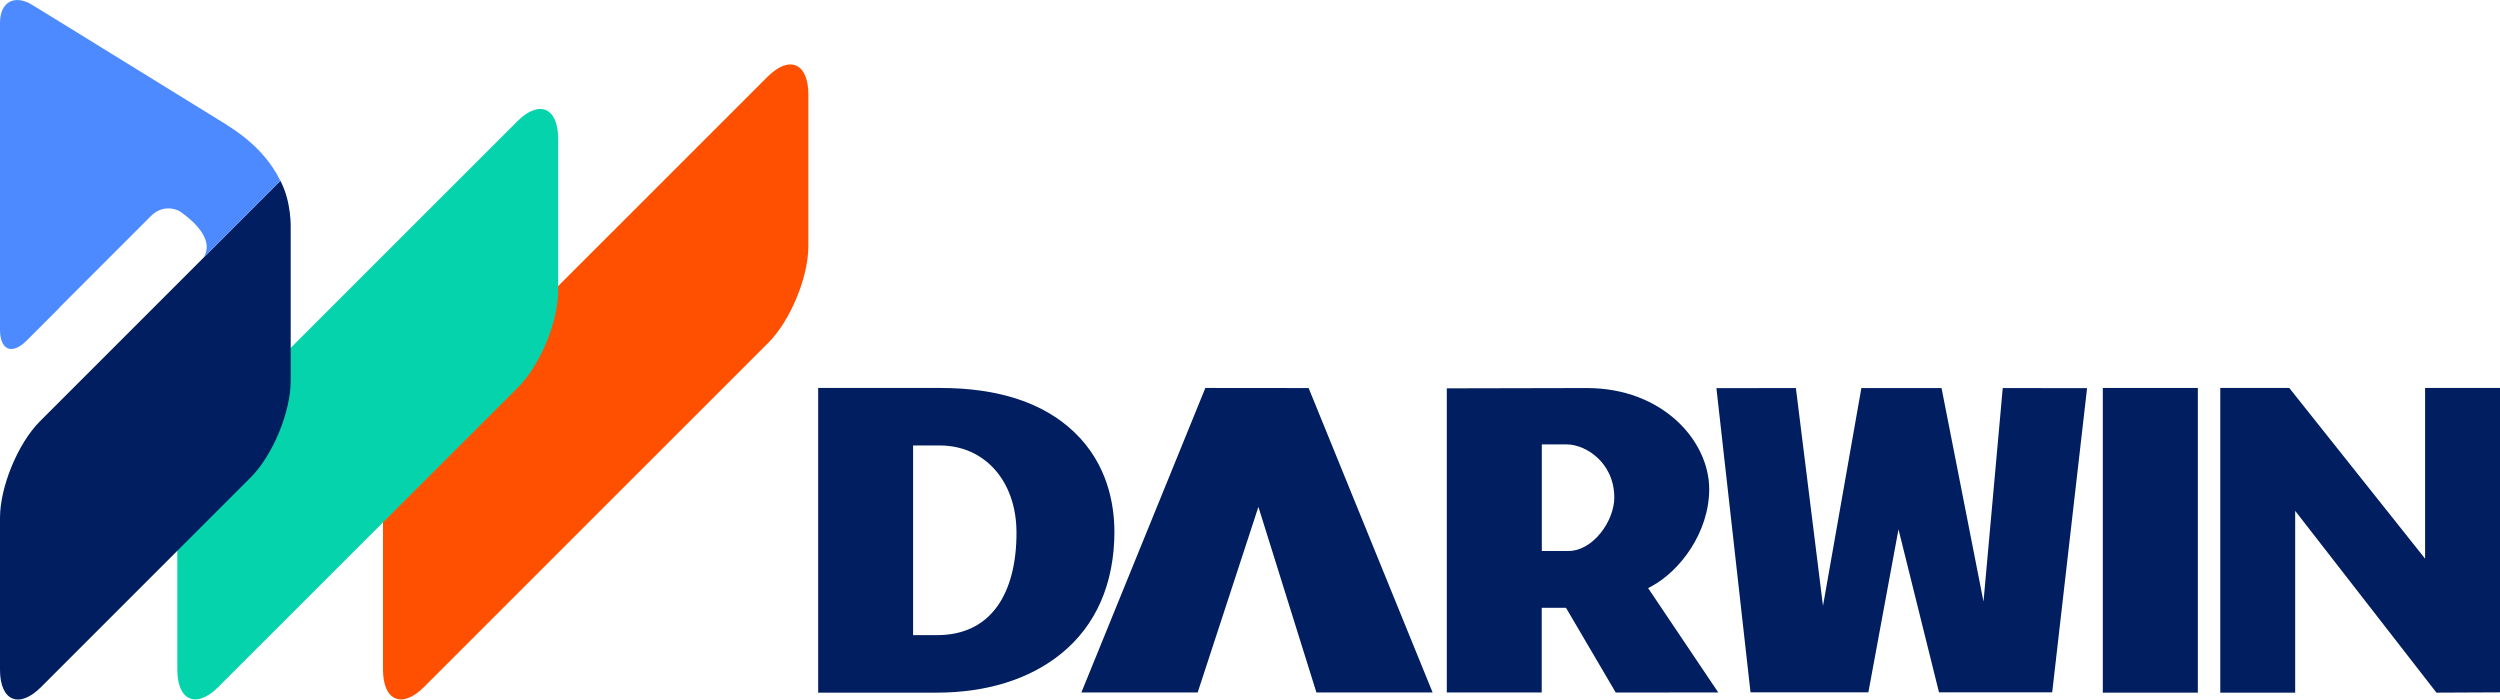
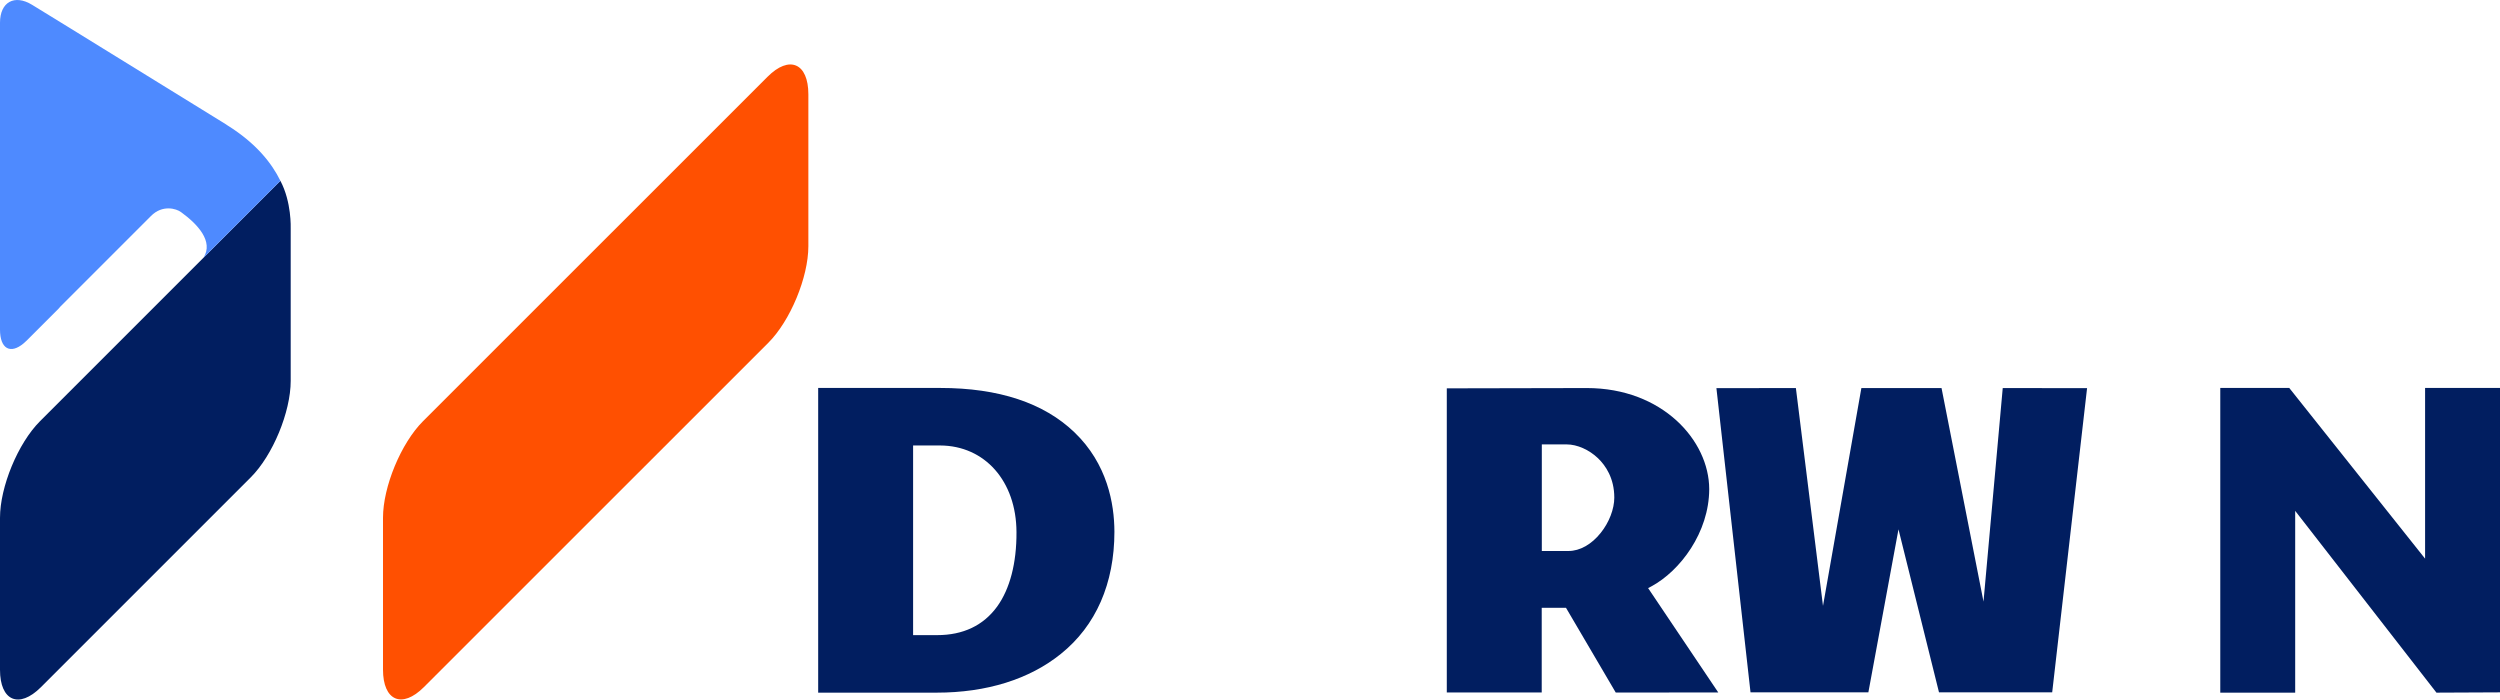
<svg xmlns="http://www.w3.org/2000/svg" version="1.1" id="圖層_1" x="0px" y="0px" width="257.31px" height="72px" viewBox="0 0 257.31 72" style="enable-background:new 0 0 257.31 72;" xml:space="preserve">
  <style type="text/css">
	.st0{fill:#FF5001;}
	.st1{fill:#05D3AB;}
	.st2{fill:#011E60;}
	.st3{fill:#4E8AFF;}
</style>
  <g>
    <g>
      <path class="st0" d="M78.99,7.91L43.54,43.35c-2.26,2.26-4.12,6.74-4.12,9.94v15.63c0,3.2,1.95,4.06,4.21,1.8l35.45-35.44    c2.26-2.26,4.12-6.74,4.12-9.94V9.71C83.2,6.5,81.25,5.64,78.99,7.91z" />
-       <path class="st1" d="M53.24,12.49L22.37,43.35c-2.27,2.26-4.12,6.74-4.12,9.94v15.63c0,3.2,1.94,4.06,4.21,1.8l30.87-30.86    c2.27-2.27,4.12-6.74,4.12-9.95V14.29C57.45,11.08,55.51,10.22,53.24,12.49z" />
      <g>
        <path class="st2" d="M28.86,18.61L4.12,43.35C1.85,45.62,0,50.1,0,53.3v15.63c0,3.2,1.94,4.06,4.21,1.8L25.8,49.14     c2.27-2.26,4.12-6.74,4.12-9.94V23.56C29.92,23.42,30.02,20.81,28.86,18.61z" />
        <path class="st3" d="M28.86,18.61c-0.89-1.82-2.51-3.87-5.44-5.7c-0.06-0.04-0.13-0.08-0.19-0.13     c-0.05-0.03-10.09-6.23-15.9-9.81C4.97,1.53,3.31,0.5,3.31,0.5C1.49-0.62,0,0.21,0,2.34v7.97v23.61c0,1.98,1.06,2.56,2.42,1.43     c0.11-0.09,0.22-0.19,0.33-0.3l3.24-3.24c0.07-0.08,0.14-0.17,0.22-0.25c0,0,8.15-8.14,9.33-9.33c1.18-1.19,2.61-0.76,3.09-0.4     c1.71,1.24,3.37,3.01,2.32,4.69L28.86,18.61z" />
      </g>
    </g>
    <g>
      <path class="st2" d="M169.97,60.35c2.95-1.59,5.94-5.54,5.95-10.01c-0.01-5-4.82-10.4-12.6-10.4l-14.41,0.03v31.3h9.77v-8.71h2.5    l5.12,8.72l10.55-0.01l-7.22-10.74L169.97,60.35z M164.75,54.85c-0.94,1.18-2.14,1.86-3.31,1.86h-2.75V45.74h2.56    c1.08,0,2.31,0.55,3.22,1.42c0.77,0.74,1.68,2.04,1.68,4.06C166.15,52.38,165.62,53.77,164.75,54.85z" />
      <path class="st2" d="M110.58,44.49c-3.15-3.02-7.79-4.56-13.8-4.56H84.21v31.36h12.2c5.13,0,9.55-1.38,12.78-3.99    c3.61-2.9,5.51-7.25,5.51-12.58C114.69,51.85,113.98,47.75,110.58,44.49z M102.63,62.43c-1.42,1.95-3.5,2.94-6.18,2.94h-2.47    V45.85h2.78c4.61,0.02,7.84,3.68,7.86,8.91C104.64,57.96,103.94,60.62,102.63,62.43z" />
-       <polygon class="st2" points="124.06,39.93 111.3,71.27 123.27,71.27 129.52,52.17 135.49,71.27 147.45,71.27 134.69,39.94   " />
      <polygon class="st2" points="191.58,39.94 187.63,62.36 184.84,39.94 176.66,39.95 180.17,71.26 192.3,71.26 195.4,54.48     199.57,71.26 211.22,71.26 214.81,39.95 206.13,39.94 204.15,61.92 199.83,39.94   " />
      <polygon class="st2" points="228.52,39.93 228.52,71.29 236.23,71.29 236.23,52.58 250.77,71.29 257.31,71.26 257.31,39.93     249.6,39.93 249.6,57.5 235.62,39.93   " />
-       <rect x="216.43" y="39.93" class="st2" width="9.78" height="31.36" />
    </g>
  </g>
</svg>